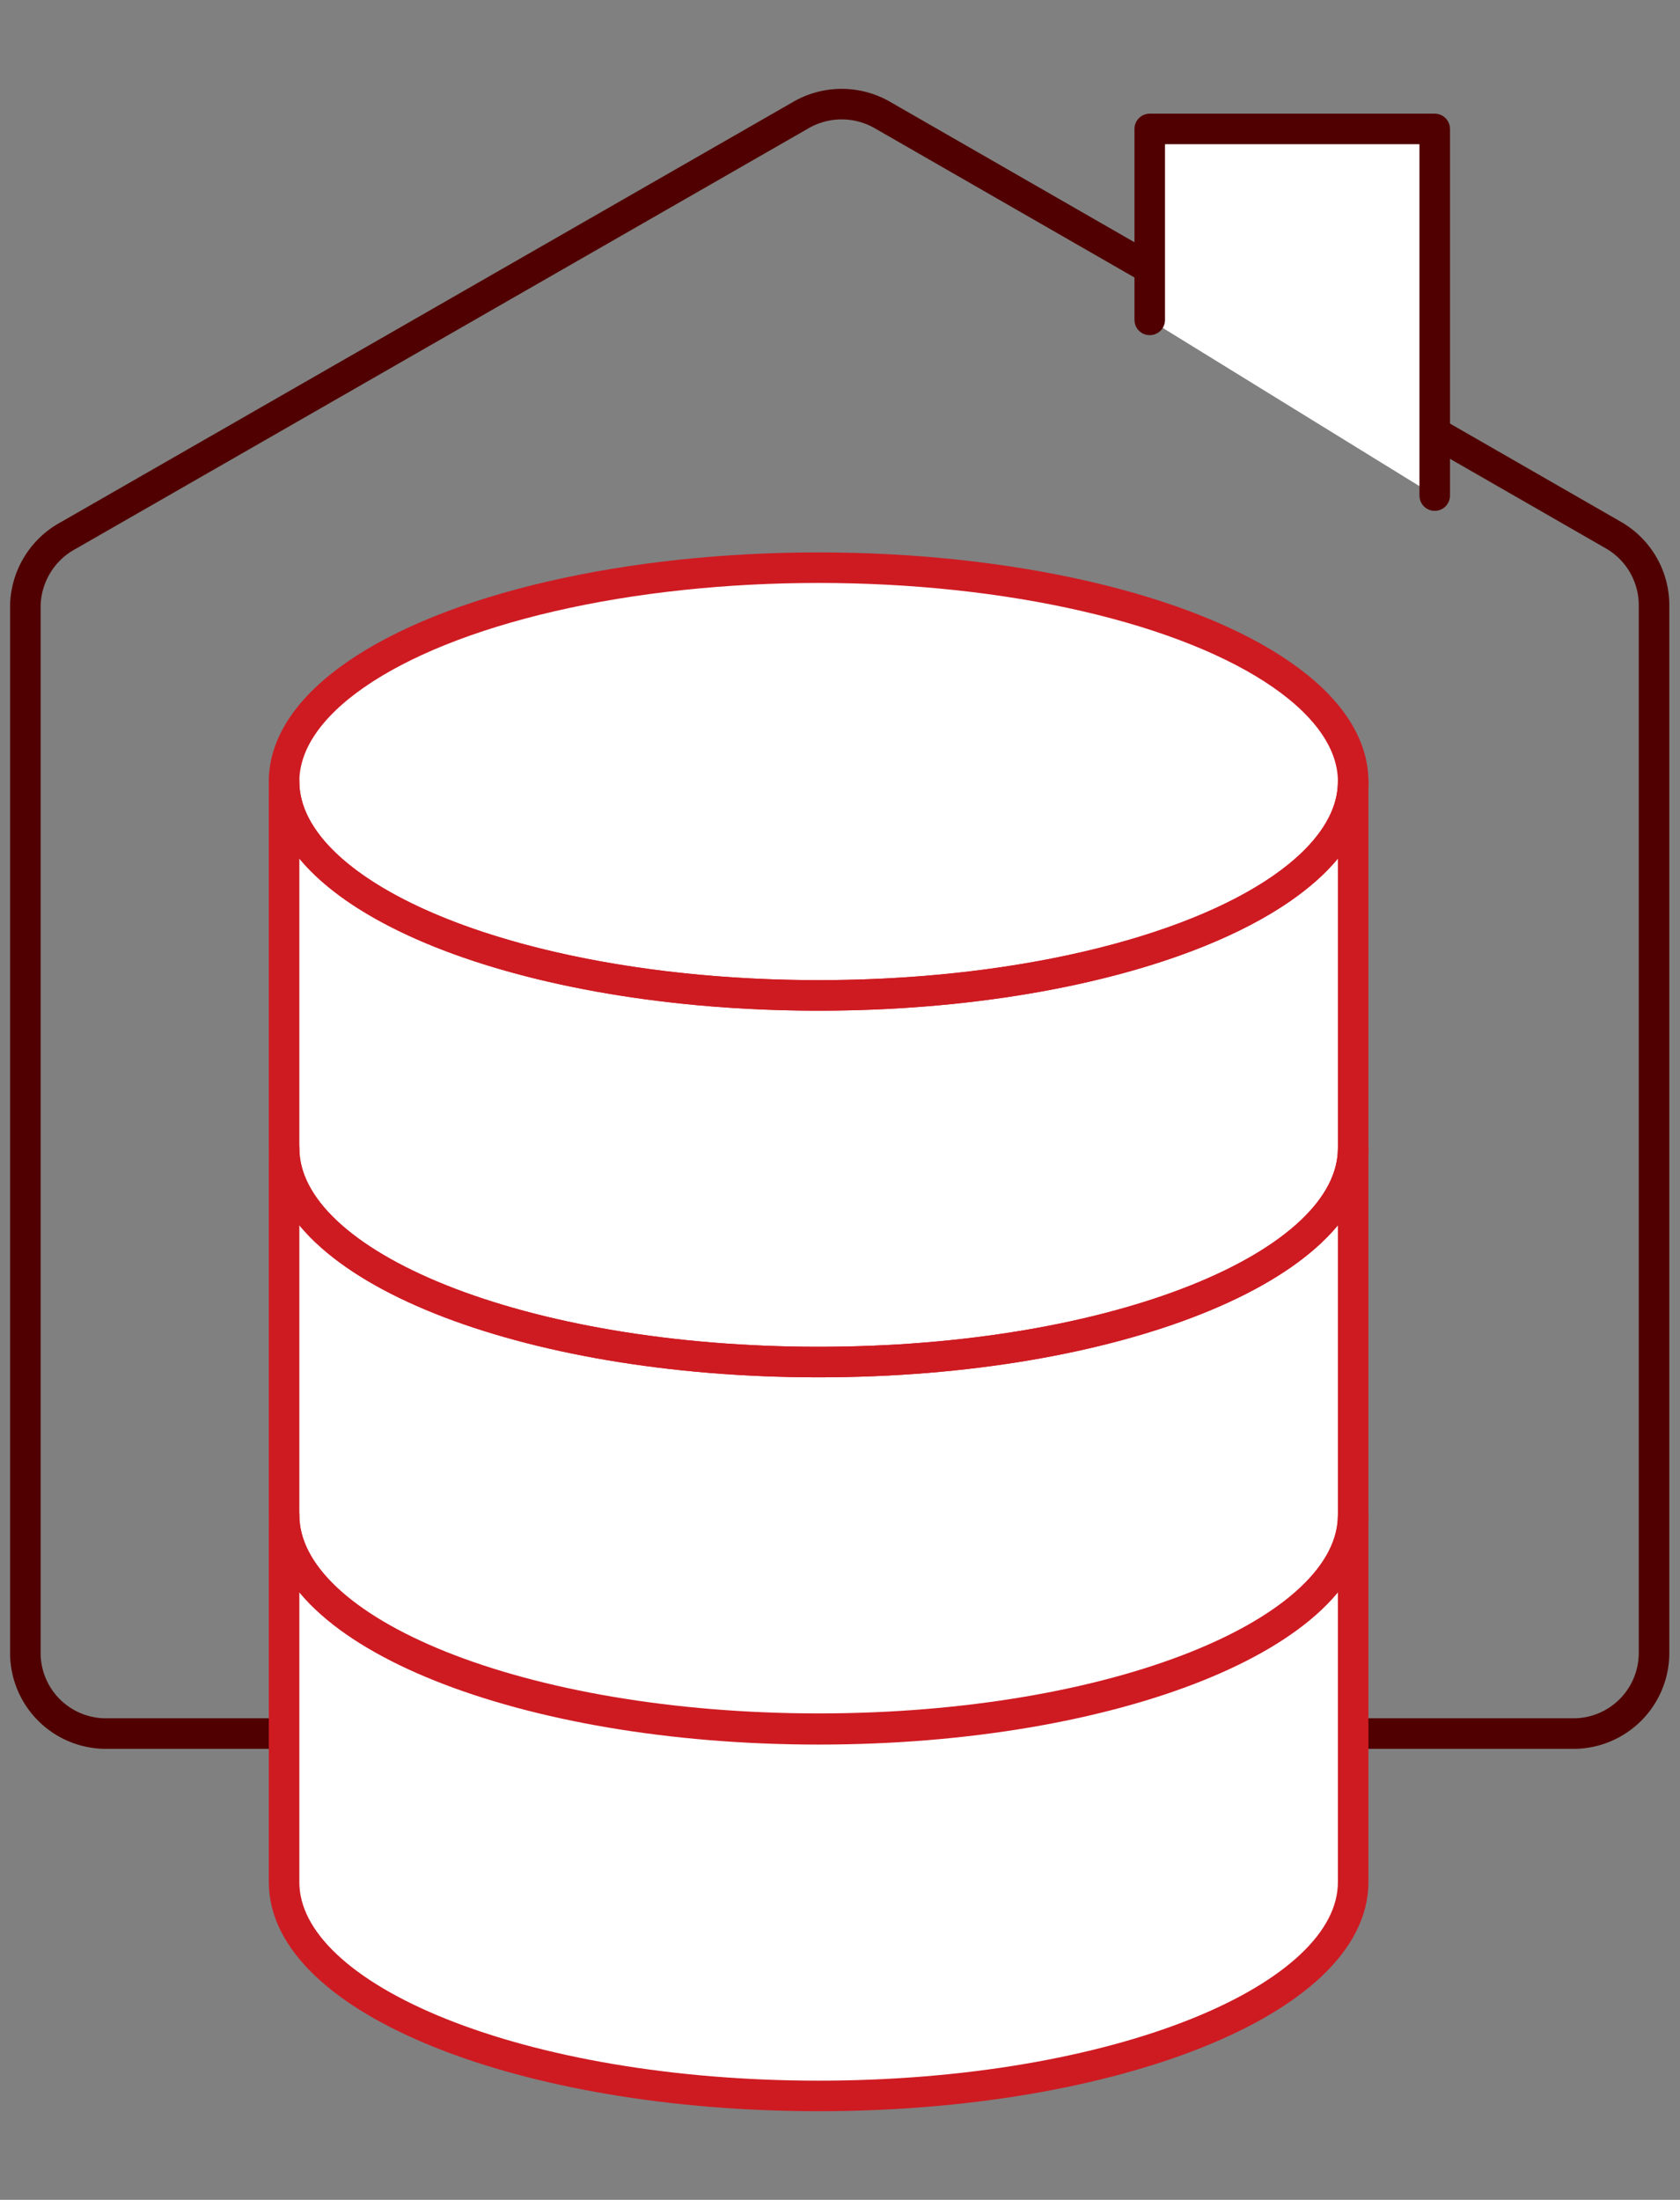
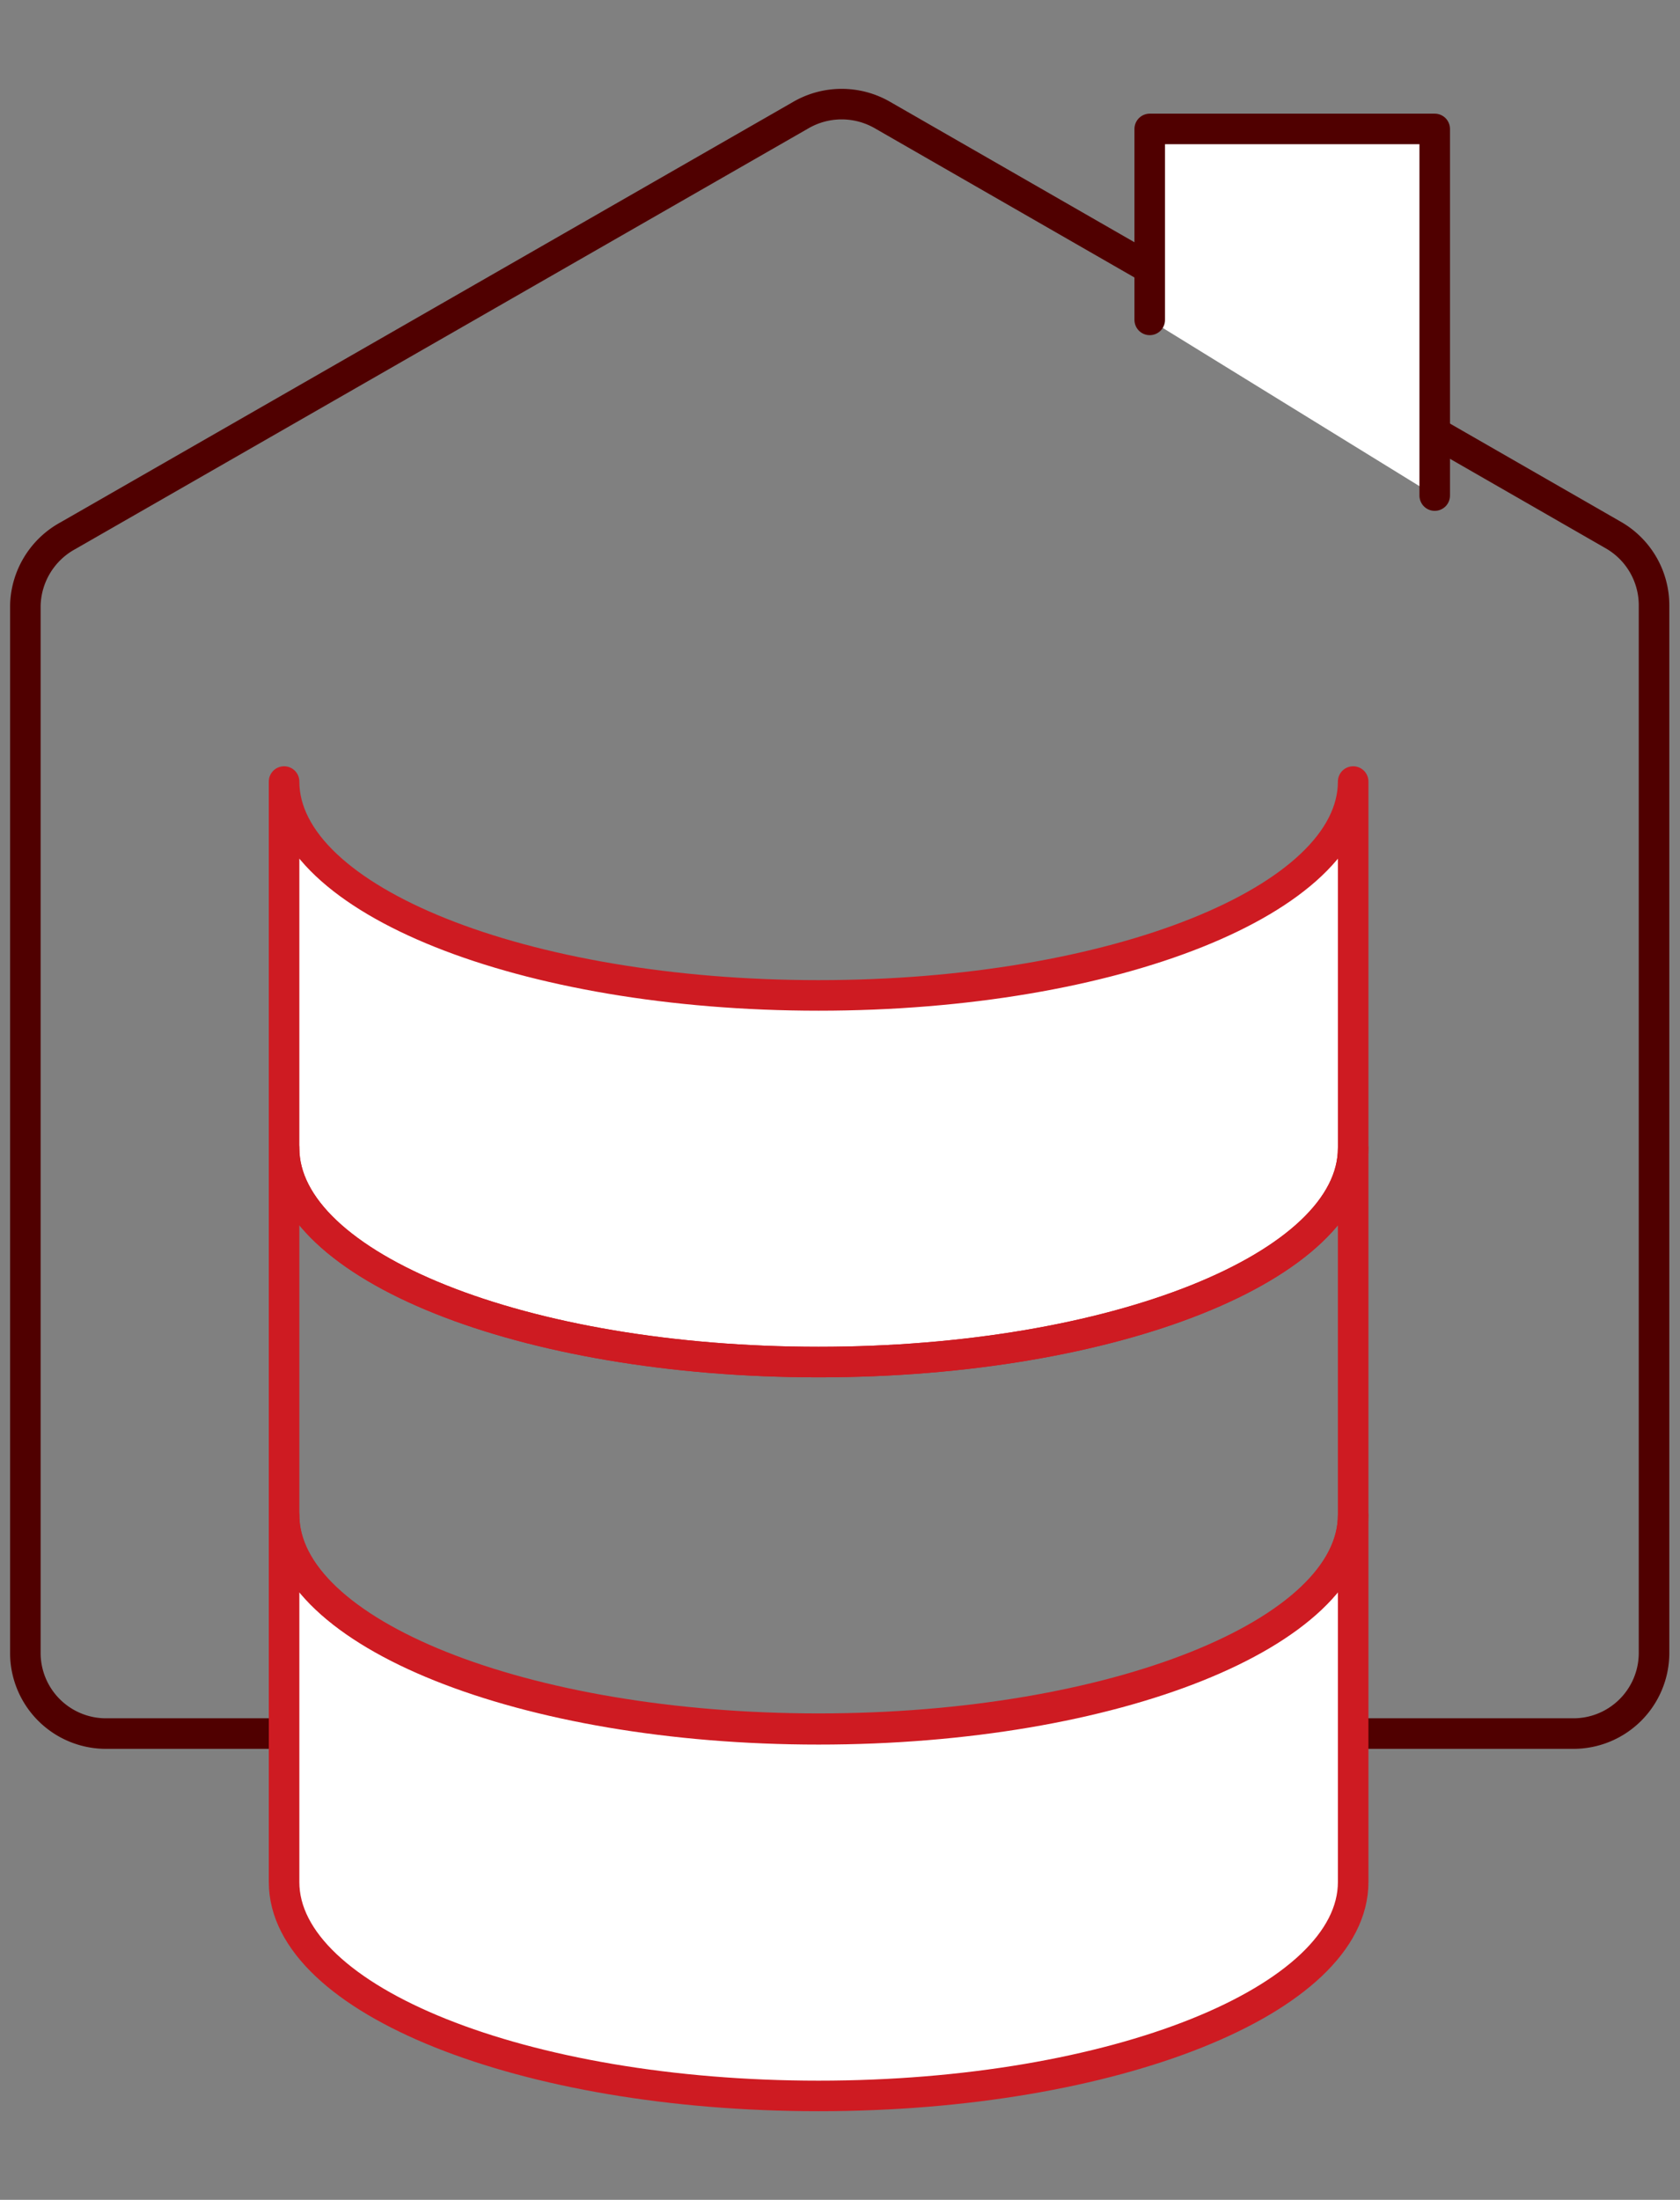
<svg xmlns="http://www.w3.org/2000/svg" id="icons" viewBox="0 0 55 72">
  <rect x="0" y="0" width="55" height="72" fill="#808080" stroke="none" />
  <defs>
    <style>.cls-1,.cls-4{fill:none;}.cls-1,.cls-2{stroke:#500000;}.cls-1,.cls-2,.cls-4{stroke-linecap:round;stroke-linejoin:round;}.cls-2,.cls-3{fill:#fff;}.cls-4{stroke:#ce1b22;}</style>
  </defs>
  <path class="cls-1" d="M52.83,17.52,28.88,3.76a2.67,2.67,0,0,0-2.65,0l-24,13.77A2.67,2.67,0,0,0,.83,19.83V54.12a2.64,2.64,0,0,0,2.66,2.62h48a2.64,2.64,0,0,0,2.66-2.62V19.83A2.65,2.65,0,0,0,52.83,17.52Z" />
  <polyline class="cls-2" points="37.64 10.47 37.64 4.22 46.97 4.22 46.97 16.22" />
-   <ellipse class="cls-3" cx="26.8" cy="25.58" rx="17.5" ry="7" />
  <path class="cls-3" d="M26.8,32.58c-9.66,0-17.5-3.13-17.5-7v12c0,3.87,7.84,7,17.5,7s17.5-3.13,17.5-7v-12C44.3,29.45,36.47,32.58,26.8,32.58Z" />
-   <path class="cls-3" d="M26.8,44.58c-9.66,0-17.5-3.13-17.5-7v12c0,3.87,7.84,7,17.5,7s17.5-3.13,17.5-7v-12C44.3,41.45,36.47,44.58,26.8,44.58Z" />
  <path class="cls-3" d="M26.8,56.6c-9.66,0-17.5-3.14-17.5-7v12c0,3.86,7.84,7,17.5,7s17.5-3.14,17.5-7v-12C44.3,53.46,36.47,56.6,26.8,56.6Z" />
-   <ellipse class="cls-4" cx="26.8" cy="25.58" rx="17.5" ry="7" />
  <path class="cls-4" d="M26.8,32.58c-9.66,0-17.5-3.13-17.5-7v12c0,3.87,7.84,7,17.5,7s17.5-3.13,17.5-7v-12C44.3,29.45,36.47,32.58,26.8,32.58Z" />
  <path class="cls-4" d="M26.8,44.58c-9.66,0-17.5-3.13-17.5-7v12c0,3.87,7.84,7,17.5,7s17.5-3.13,17.5-7v-12C44.3,41.45,36.47,44.58,26.8,44.58Z" />
  <path class="cls-4" d="M26.8,56.6c-9.66,0-17.5-3.14-17.5-7v12c0,3.86,7.84,7,17.5,7s17.5-3.14,17.5-7v-12C44.3,53.46,36.47,56.6,26.8,56.6Z" />
</svg>